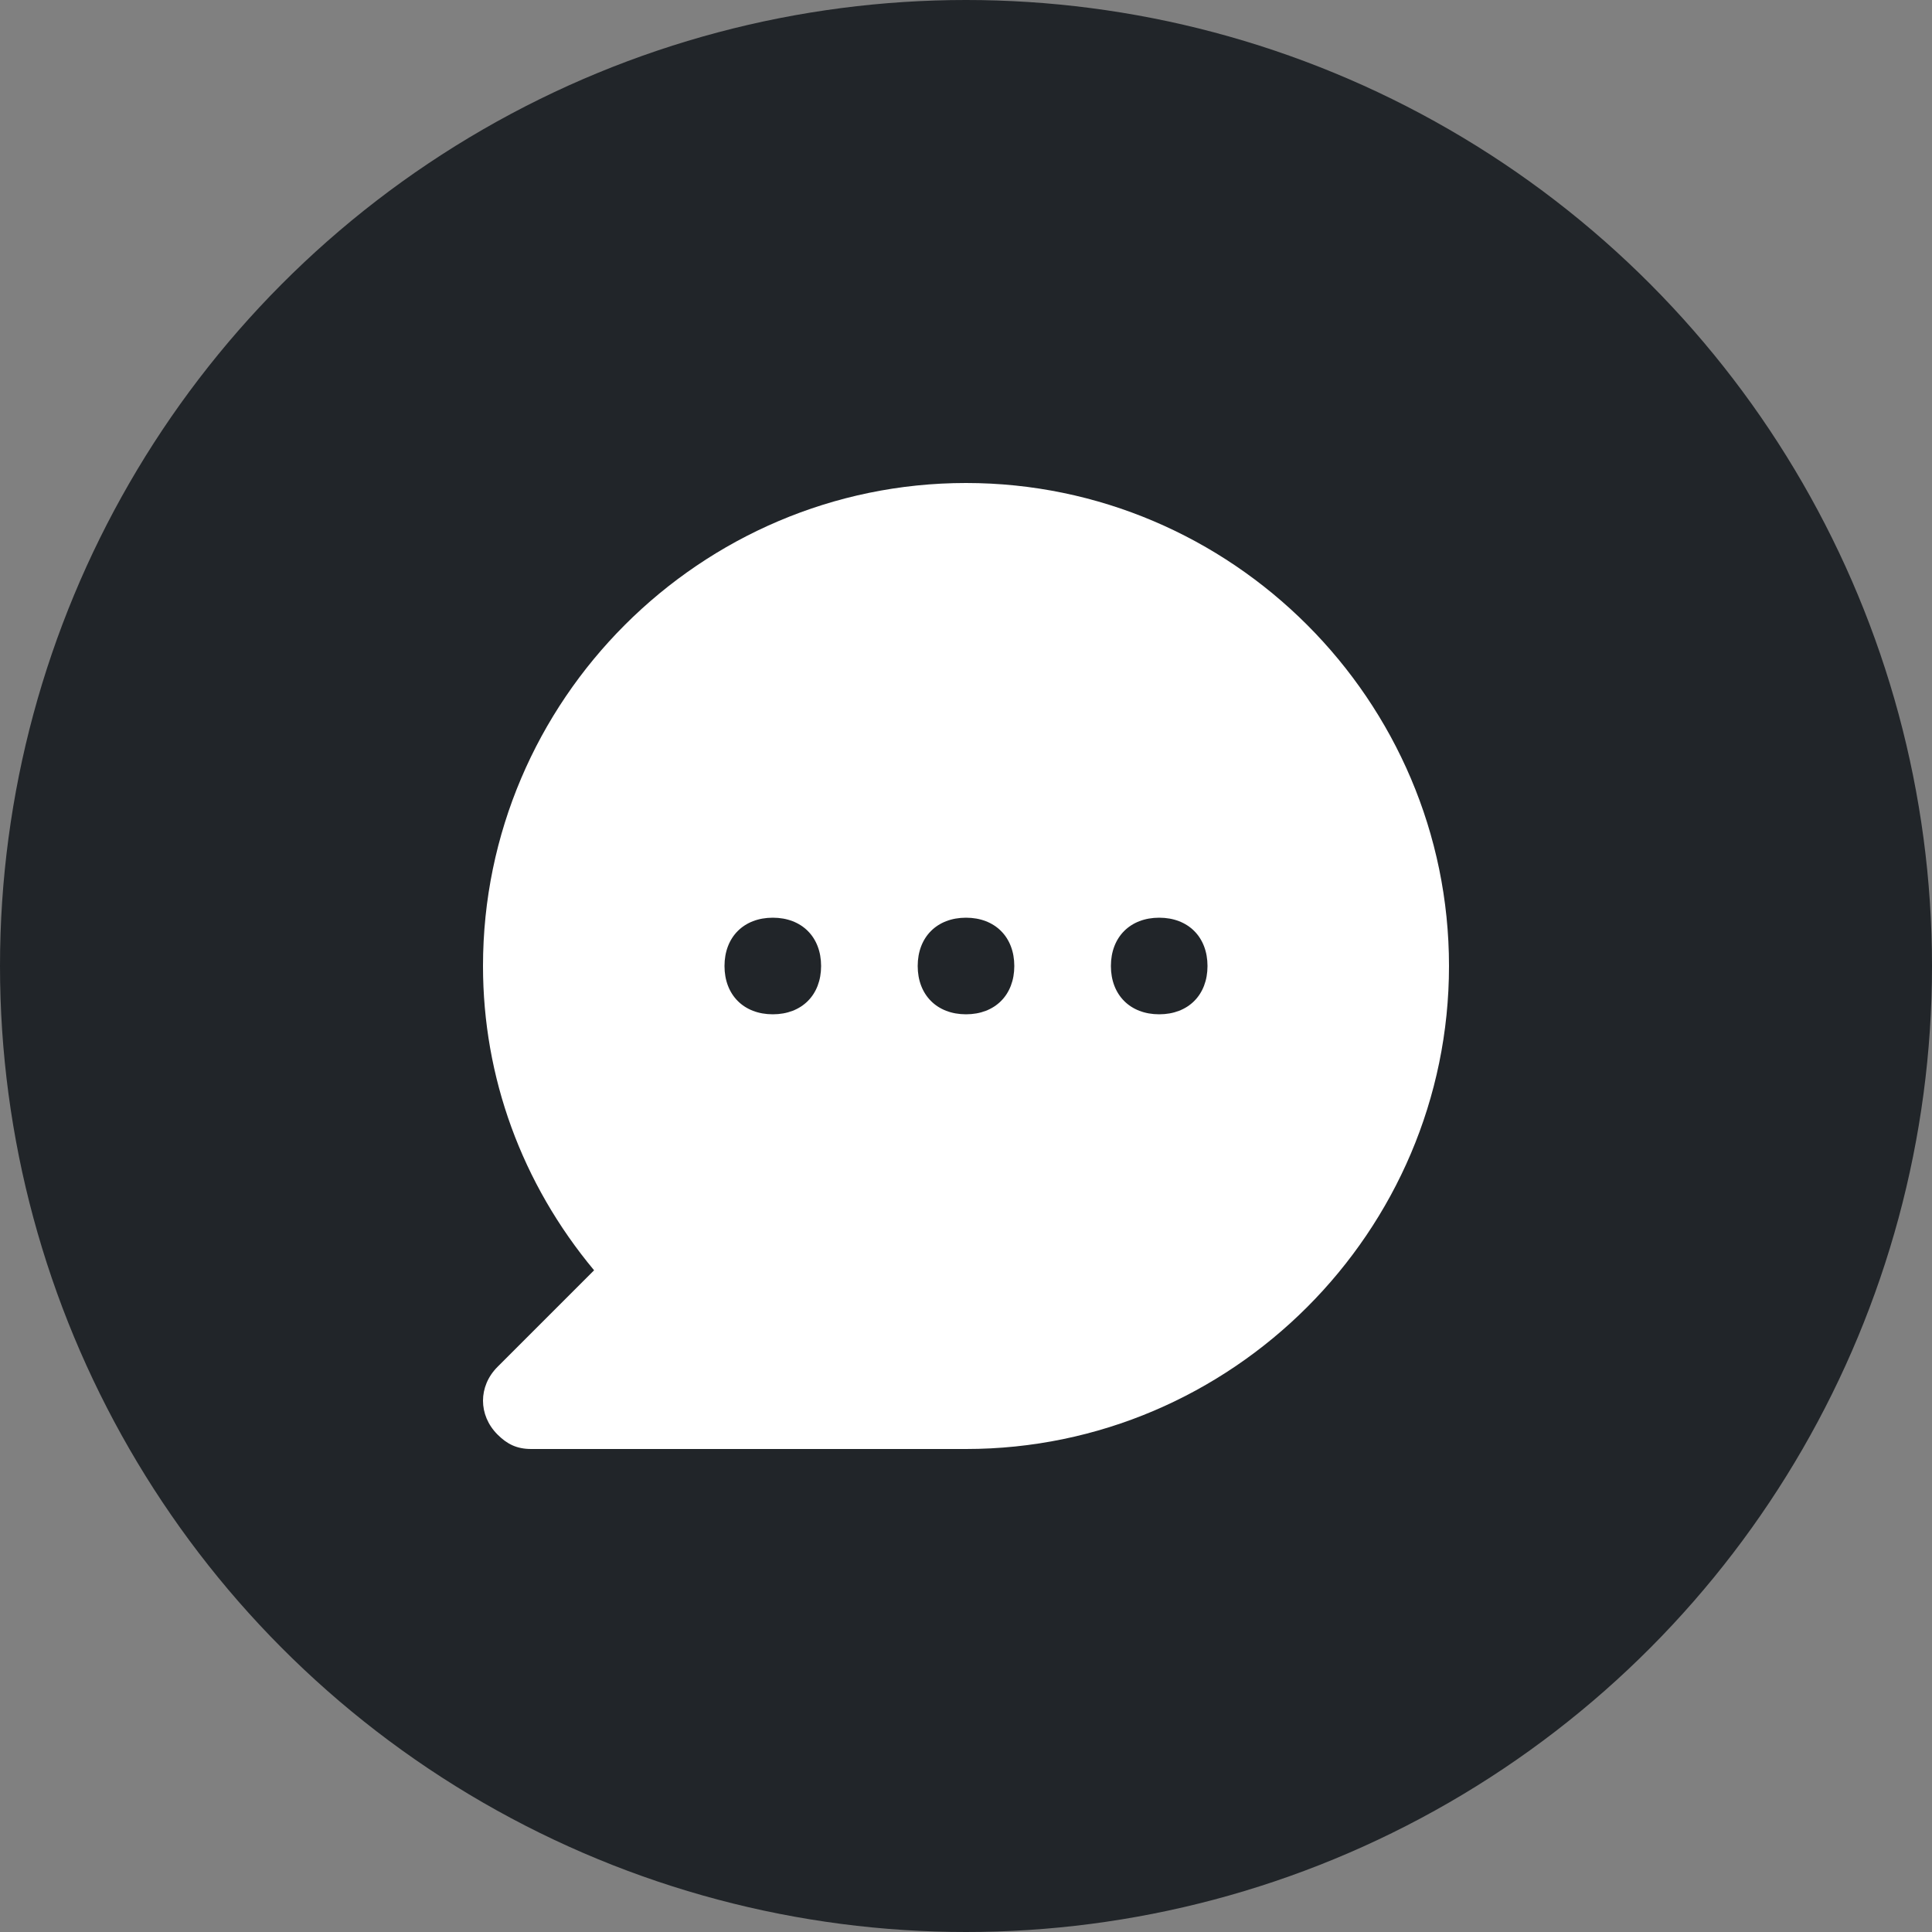
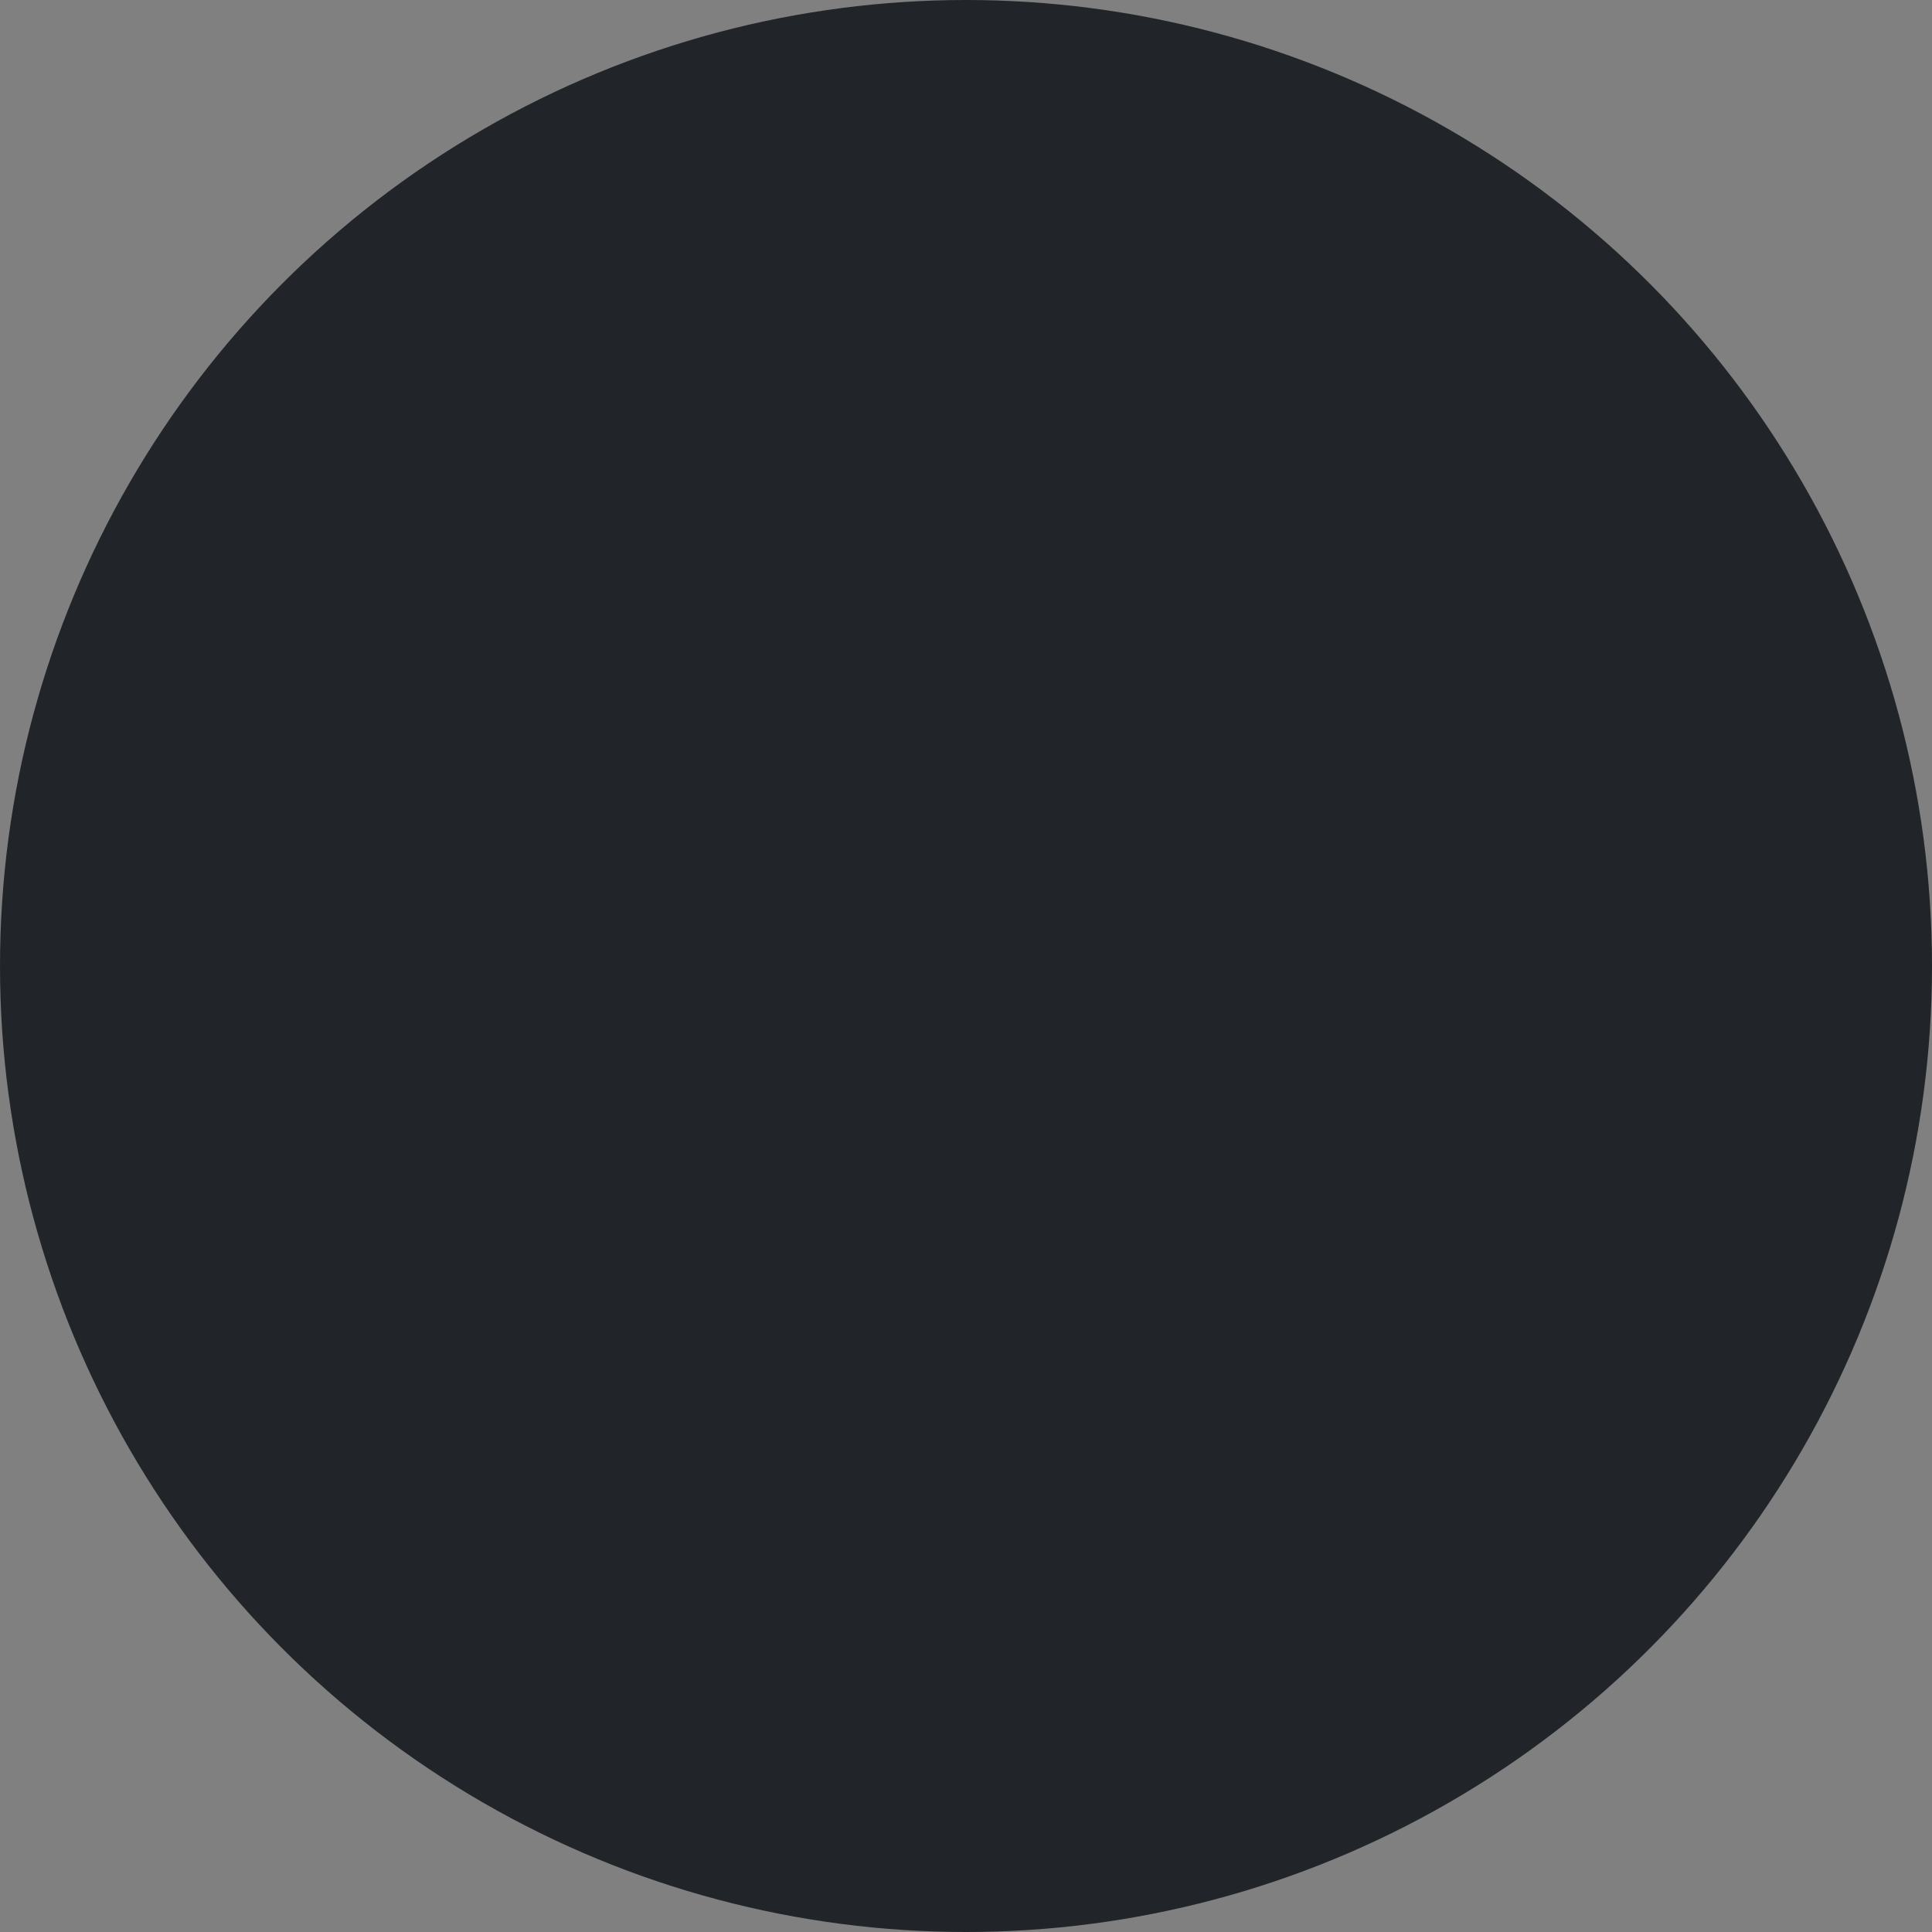
<svg xmlns="http://www.w3.org/2000/svg" width="40" height="40" viewBox="0 0 40 40" fill="none">
  <rect x="0" y="0" width="40" height="40" fill="#808080" stroke="none" />
  <circle cx="20" cy="20" r="20" fill="#212529" />
-   <path d="M20 10C14.5 10 10 14.5 10 20C10 22.3 10.8 24.5 12.3 26.3L10.3 28.3C9.9 28.7 9.9 29.3 10.3 29.7C10.5 29.9 10.7 30 11 30H20C25.5 30 30 25.5 30 20C30 14.5 25.5 10 20 10ZM16 21C15.4 21 15 20.6 15 20C15 19.4 15.4 19 16 19C16.6 19 17 19.4 17 20C17 20.6 16.6 21 16 21ZM20 21C19.4 21 19 20.6 19 20C19 19.4 19.4 19 20 19C20.6 19 21 19.4 21 20C21 20.6 20.6 21 20 21ZM24 21C23.4 21 23 20.6 23 20C23 19.4 23.4 19 24 19C24.6 19 25 19.4 25 20C25 20.6 24.6 21 24 21Z" fill="white" />
</svg>